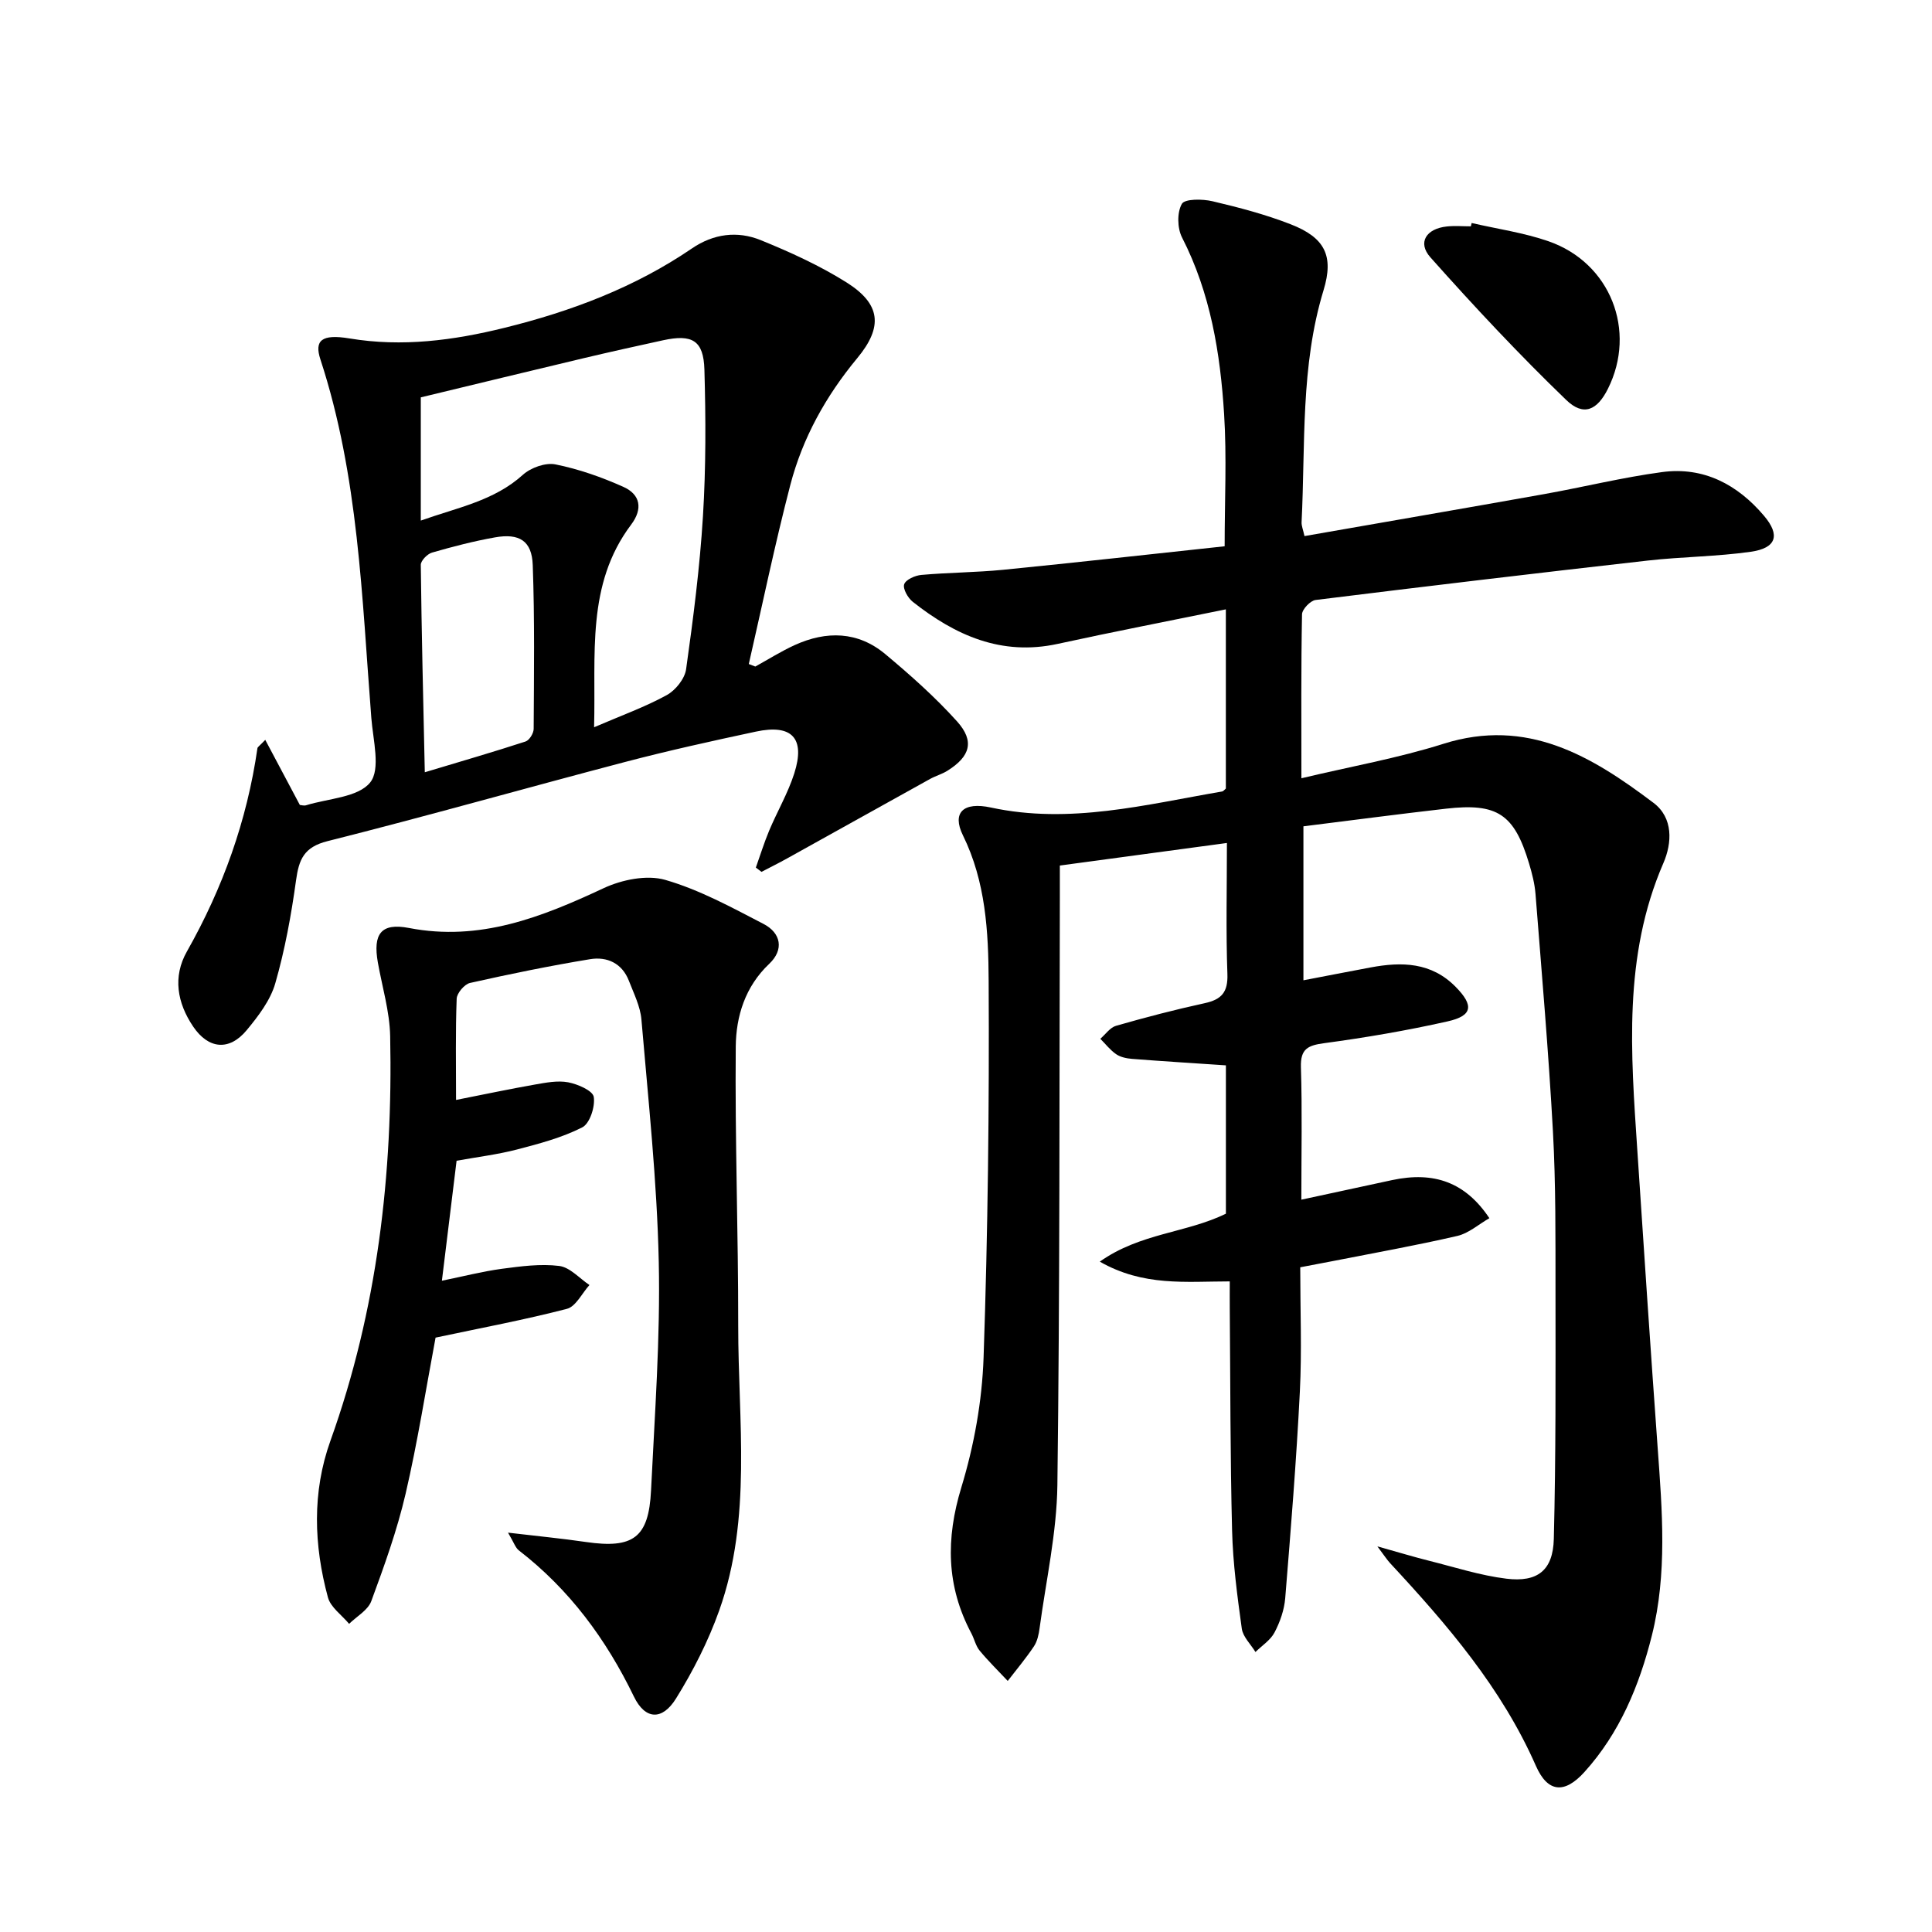
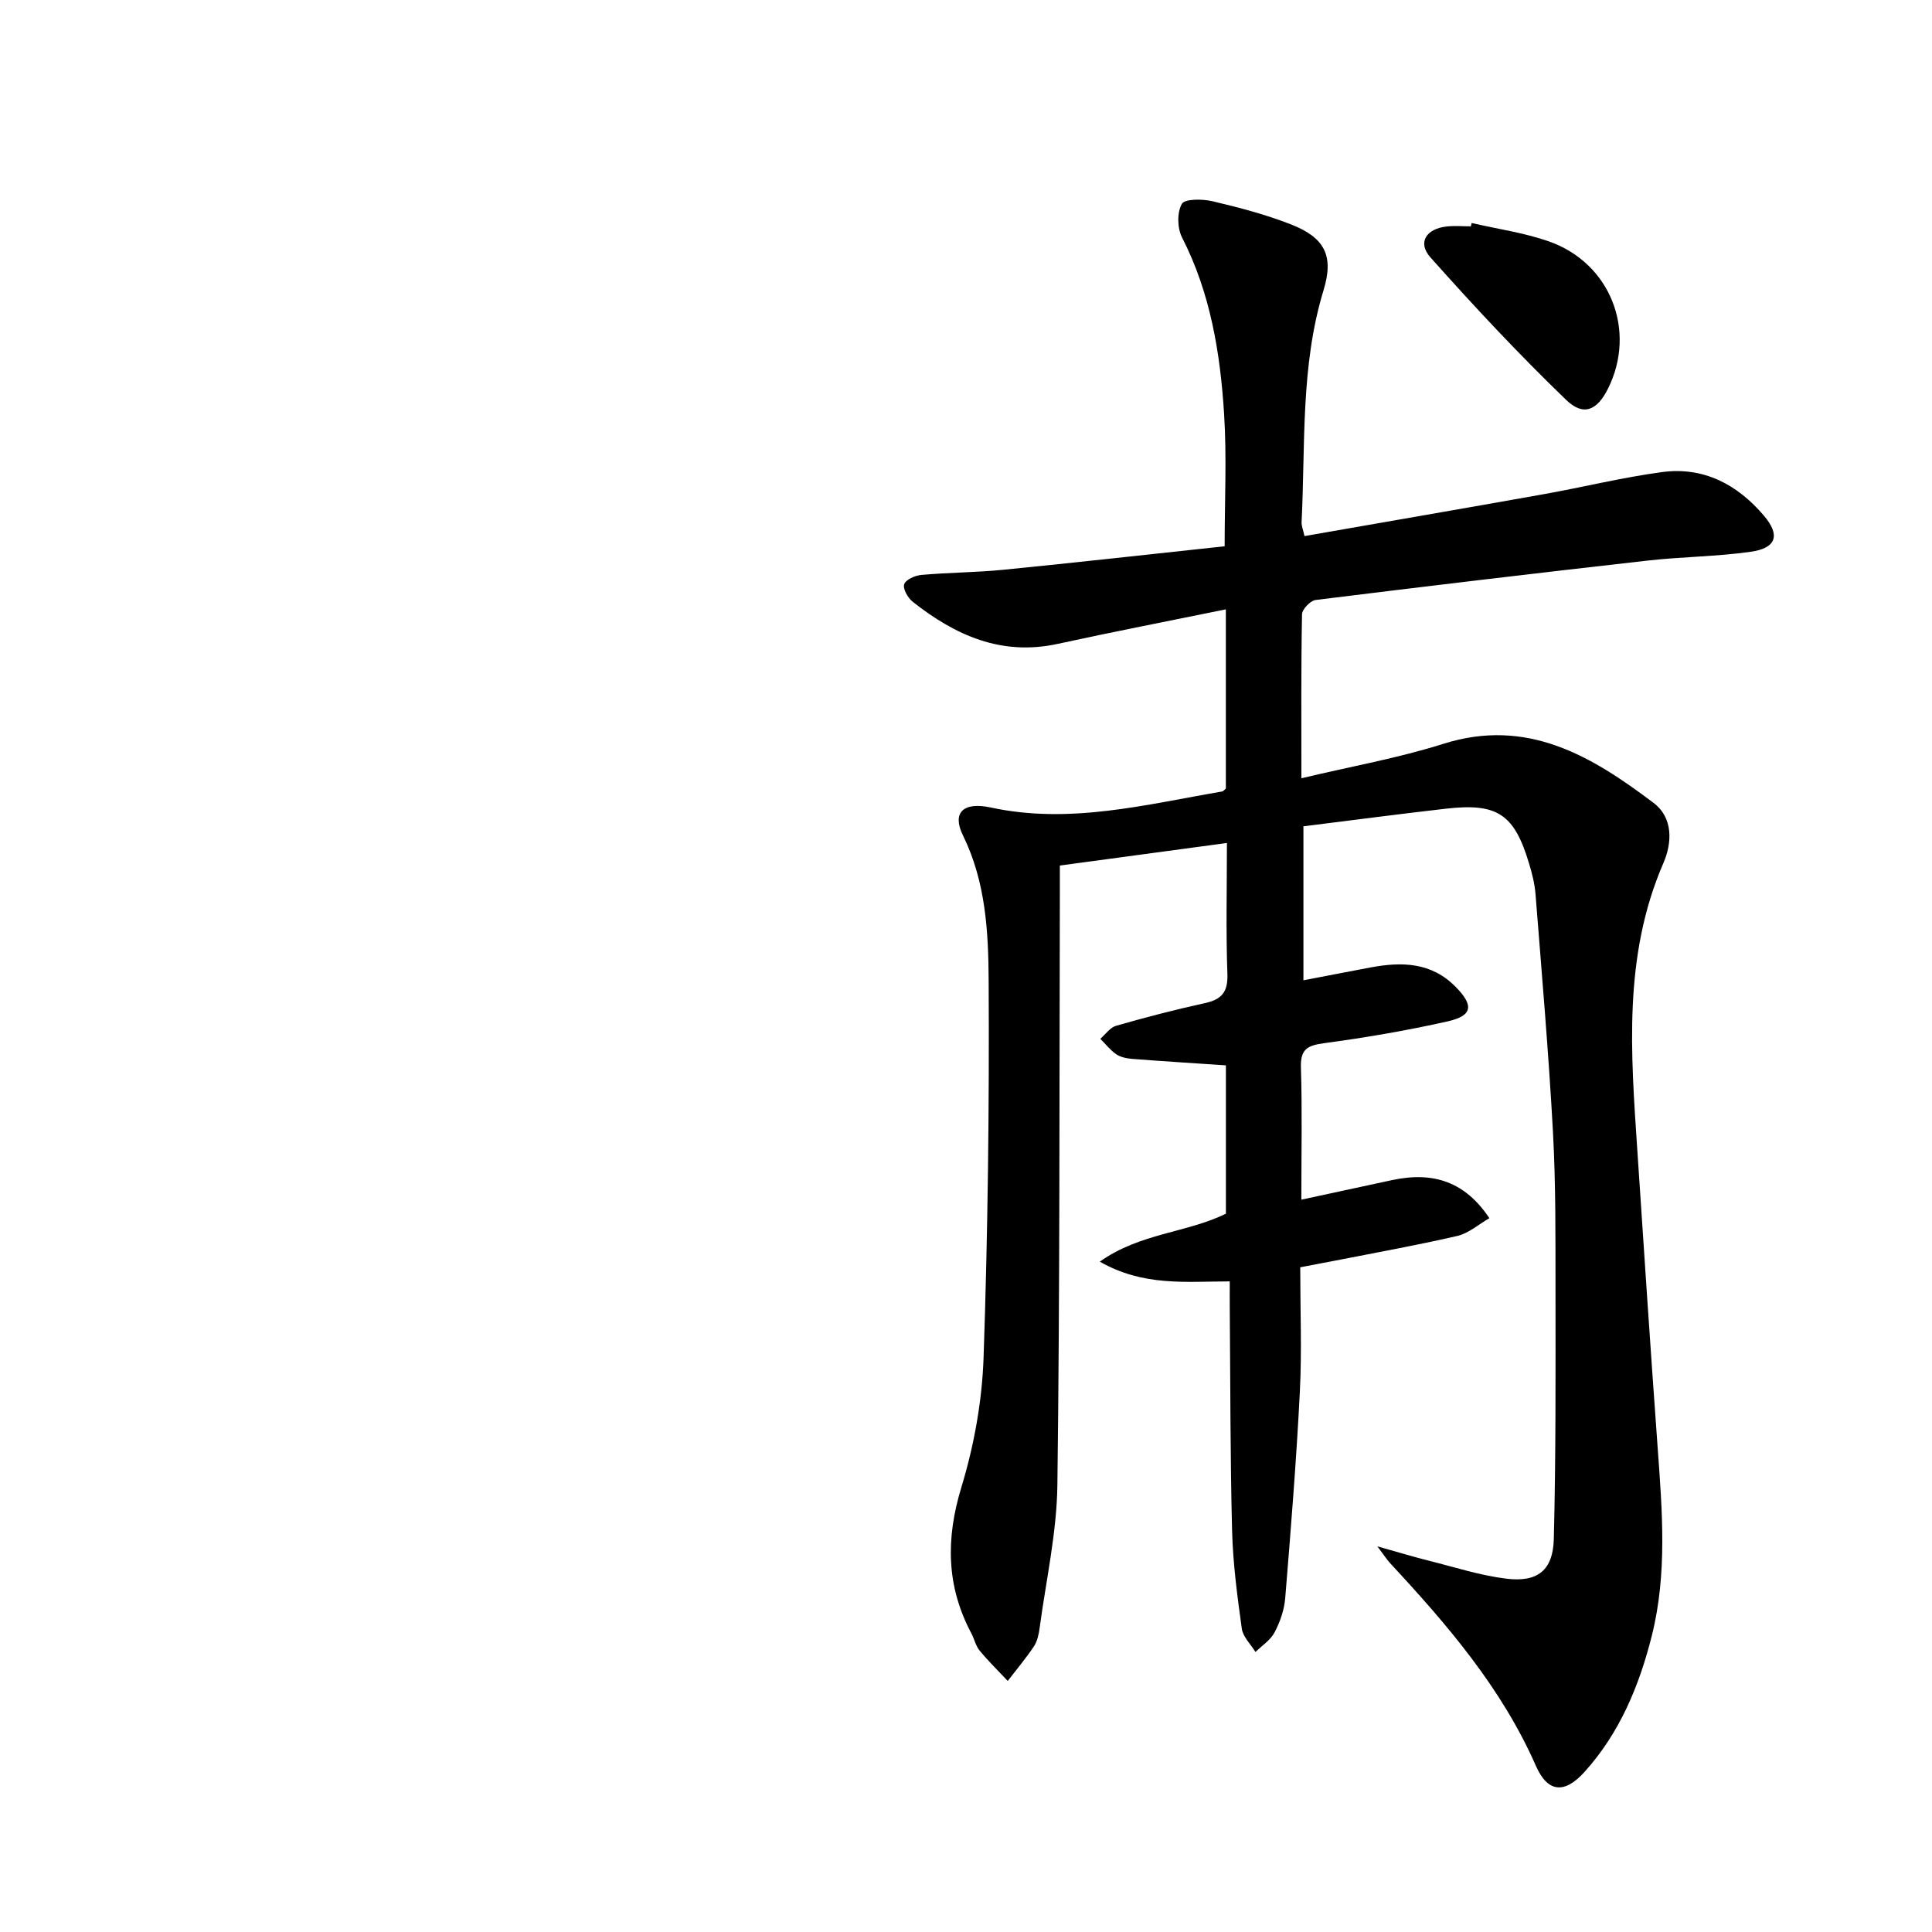
<svg xmlns="http://www.w3.org/2000/svg" enable-background="new 0 0 400 400" viewBox="0 0 400 400">
  <path d="m285.17 320.16c4.51 1.26 7.61 2.21 10.75 2.99 5.3 1.33 10.57 3.04 15.96 3.7 6.47.79 9.65-1.73 9.82-8.22.43-17.12.36-34.25.35-51.38-.01-10.99.07-22.01-.53-32.98-.9-16.41-2.32-32.8-3.61-49.19-.17-2.13-.72-4.27-1.34-6.33-3.07-10.21-6.56-12.54-17.2-11.32-9.72 1.11-19.42 2.39-29.51 3.65v31.88c4.84-.93 9.37-1.81 13.9-2.66 6.46-1.21 12.59-1.1 17.63 4.03 3.77 3.83 3.53 5.97-1.69 7.14-8.41 1.89-16.94 3.35-25.48 4.5-3.42.46-5 1.15-4.88 5 .28 8.81.09 17.63.09 27.41 6.62-1.43 12.7-2.75 18.77-4.05 8.75-1.87 15.21.47 20.16 7.88-2.23 1.28-4.27 3.12-6.61 3.67-8.56 1.98-17.21 3.52-25.84 5.22-2.07.41-4.15.79-6.71 1.28 0 8.8.35 17.31-.08 25.77-.72 14.26-1.87 28.5-3.03 42.74-.2 2.42-1.07 4.91-2.2 7.07-.84 1.61-2.6 2.73-3.96 4.07-.98-1.61-2.59-3.13-2.83-4.84-.93-6.74-1.84-13.53-2.01-20.32-.39-15.32-.35-30.65-.48-45.98-.02-1.78 0-3.56 0-5.59-9.18.01-17.88 1.07-26.91-4.09 8.37-5.94 17.94-5.92 26.11-9.93 0-10.17 0-20.43 0-30.71-6.61-.45-13.02-.84-19.42-1.34-1.13-.09-2.4-.35-3.3-.97-1.24-.85-2.2-2.11-3.28-3.19 1.08-.93 2.02-2.34 3.26-2.69 6.06-1.74 12.18-3.34 18.34-4.68 3.5-.76 4.85-2.27 4.71-6.06-.32-8.8-.1-17.62-.1-27.11-11.65 1.57-22.9 3.09-34.59 4.67v6.29c-.11 40.66.01 81.33-.51 121.98-.13 9.88-2.35 19.74-3.68 29.6-.17 1.3-.47 2.72-1.17 3.78-1.66 2.49-3.6 4.79-5.43 7.17-1.95-2.08-4-4.08-5.81-6.27-.82-.99-1.1-2.41-1.72-3.58-5.2-9.78-5.31-19.6-2.07-30.24 2.63-8.64 4.29-17.85 4.6-26.88.89-25.96 1.19-51.95 1.05-77.92-.05-10.21-.6-20.58-5.33-30.19-2.3-4.68.06-6.99 5.8-5.75 16.3 3.52 32.02-.61 47.86-3.32.26-.04.48-.36.78-.61 0-12.24 0-24.54 0-37.1-11.78 2.41-23.33 4.64-34.82 7.15-11.65 2.54-21.21-1.77-30-8.71-1.01-.8-2.09-2.69-1.78-3.63.32-.96 2.26-1.83 3.57-1.94 5.63-.5 11.3-.51 16.92-1.06 15.2-1.51 30.38-3.21 45.86-4.87 0-9.52.45-18.46-.11-27.34-.79-12.63-2.81-25.06-8.71-36.59-.99-1.93-1.06-5.17-.04-6.96.61-1.07 4.26-1.03 6.32-.55 5.48 1.29 10.97 2.73 16.2 4.77 7.11 2.77 8.99 6.53 6.81 13.68-4.79 15.72-3.74 31.93-4.54 47.99-.04.76.31 1.55.6 2.89 16.68-2.92 33.16-5.75 49.62-8.69 8.15-1.46 16.22-3.46 24.42-4.56 8.61-1.16 15.63 2.59 21.1 9.05 3.43 4.04 2.54 6.7-2.76 7.45-7.05 1-14.24 1.02-21.32 1.82-22.94 2.59-45.86 5.32-68.76 8.16-1.08.13-2.79 1.93-2.81 2.97-.21 10.97-.13 21.94-.13 33.94 10.23-2.44 20-4.16 29.36-7.12 17.4-5.51 30.72 2.53 43.55 12.22 4.09 3.09 3.86 8.27 2.03 12.48-8.36 19.28-6.72 39.36-5.39 59.45 1.36 20.57 2.73 41.15 4.22 61.71.94 12.96 1.99 25.94-1.2 38.71-2.6 10.4-6.68 20.25-13.99 28.32-4.12 4.55-7.59 4.23-10.02-1.28-7.11-16.17-18.36-29.24-30.17-41.96-.64-.69-1.15-1.49-2.66-3.5z" />
-   <path d="m156.38 138c2.72-1.5 5.36-3.17 8.17-4.45 6.56-2.98 13.07-2.86 18.74 1.88 5.21 4.35 10.33 8.9 14.86 13.93 3.68 4.1 2.72 7.26-1.99 10.21-1.11.7-2.43 1.06-3.59 1.7-9.84 5.45-19.66 10.94-29.5 16.4-1.78.99-3.61 1.9-5.41 2.84-.39-.3-.78-.6-1.17-.89.91-2.55 1.71-5.14 2.75-7.63 1.67-3.98 3.89-7.76 5.2-11.85 2.33-7.29-.45-10.27-7.93-8.67-9.08 1.94-18.16 3.94-27.14 6.3-20.54 5.39-40.97 11.2-61.56 16.38-4.9 1.23-5.92 3.79-6.52 8.12-.99 7.18-2.3 14.38-4.3 21.33-1.01 3.51-3.51 6.78-5.91 9.68-3.61 4.36-7.92 3.94-11.08-.73-3.32-4.91-4.27-10.32-1.3-15.56 7.45-13.16 12.44-27.11 14.6-42.08.04-.26.42-.47 1.62-1.73 2.5 4.7 4.8 9.03 7.16 13.48.33.02.86.2 1.3.06 4.59-1.42 10.75-1.61 13.26-4.72 2.21-2.74.59-8.8.24-13.35-1.96-24.96-2.64-50.11-10.54-74.23-1.29-3.93.22-5.31 6.02-4.35 10.93 1.82 21.57.4 32.09-2.2 13.78-3.4 26.97-8.36 38.8-16.43 4.48-3.06 9.42-3.68 14.23-1.73 6.1 2.48 12.19 5.25 17.75 8.74 7.1 4.46 7.67 9.18 2.24 15.72-6.49 7.83-11.31 16.51-13.85 26.26-3.19 12.26-5.76 24.69-8.59 37.05.45.17.9.34 1.35.52zm-69.26-30.22c7.64-2.72 15.16-4.08 21.14-9.48 1.64-1.48 4.69-2.57 6.75-2.15 4.82.97 9.57 2.64 14.07 4.66 3.5 1.57 4.06 4.53 1.59 7.81-9.35 12.43-7.27 26.82-7.67 41.95 5.71-2.46 10.57-4.2 15.03-6.65 1.82-.99 3.74-3.38 4.02-5.36 1.48-10.52 2.84-21.09 3.49-31.69.62-10.09.59-20.24.3-30.35-.18-6.05-2.52-7.38-8.56-6.07-5.51 1.2-11.01 2.42-16.49 3.72-11.24 2.67-22.46 5.4-33.67 8.1zm.83 52.11c7.67-2.31 14.3-4.23 20.86-6.37.79-.26 1.68-1.71 1.68-2.61.06-11.31.22-22.63-.19-33.92-.18-5.02-2.77-6.63-7.83-5.73-4.39.78-8.74 1.91-13.03 3.15-.97.28-2.33 1.68-2.32 2.54.16 13.91.5 27.82.83 42.94z" />
-   <path d="m90.18 276.94c-1.99 10.57-3.7 21.55-6.21 32.35-1.76 7.55-4.41 14.92-7.1 22.21-.69 1.87-3.01 3.15-4.59 4.7-1.51-1.82-3.83-3.41-4.39-5.49-2.92-10.8-3.3-21.76.52-32.41 9.73-27.13 12.96-55.2 12.37-83.81-.11-5.09-1.65-10.15-2.55-15.22-1.04-5.9.64-8.26 6.45-7.14 14.68 2.83 27.43-2.23 40.27-8.23 3.78-1.77 8.96-2.83 12.78-1.73 7.08 2.04 13.74 5.69 20.35 9.12 3.63 1.88 4.28 5.33 1.18 8.26-5 4.73-6.87 10.88-6.93 17.13-.18 19.27.53 38.54.51 57.82-.02 19.72 2.9 39.72-3.93 58.92-2.26 6.35-5.39 12.51-8.95 18.24-2.85 4.59-6.38 4.42-8.71-.39-5.76-11.9-13.35-22.18-23.84-30.29-.69-.53-.99-1.57-2.23-3.66 6.15.73 11.14 1.2 16.1 1.93 9.82 1.43 13.03-.87 13.51-10.65.76-15.78 1.94-31.58 1.6-47.35-.36-16.74-2.17-33.46-3.59-50.16-.23-2.73-1.58-5.4-2.59-8.02-1.41-3.65-4.53-5.06-8.04-4.48-8.33 1.37-16.62 3.07-24.86 4.92-1.15.26-2.71 2.1-2.76 3.26-.26 6.8-.13 13.62-.13 20.96 5.74-1.13 11-2.25 16.3-3.18 2.28-.4 4.71-.88 6.91-.47 1.99.38 5.09 1.72 5.3 3.02.32 2.01-.81 5.51-2.38 6.31-4.2 2.13-8.9 3.38-13.51 4.58-4 1.04-8.14 1.54-12.51 2.33-1 8.16-1.98 16.17-3.04 24.84 4.47-.91 8.41-1.93 12.42-2.47 3.93-.52 7.99-1.07 11.86-.59 2.22.27 4.19 2.56 6.27 3.95-1.54 1.7-2.81 4.44-4.66 4.93-8.79 2.28-17.74 3.95-27.2 5.96z" />
  <path d="m304.69 46.17c5.31 1.23 10.79 2 15.91 3.78 12.82 4.45 18.32 18.52 12.3 30.55-2.21 4.43-5.04 5.78-8.64 2.3-9.77-9.42-19.08-19.37-28.11-29.52-2.73-3.07-.86-5.94 3.39-6.39 1.65-.18 3.33-.03 4.99-.03.06-.22.11-.45.16-.69z" />
</svg>